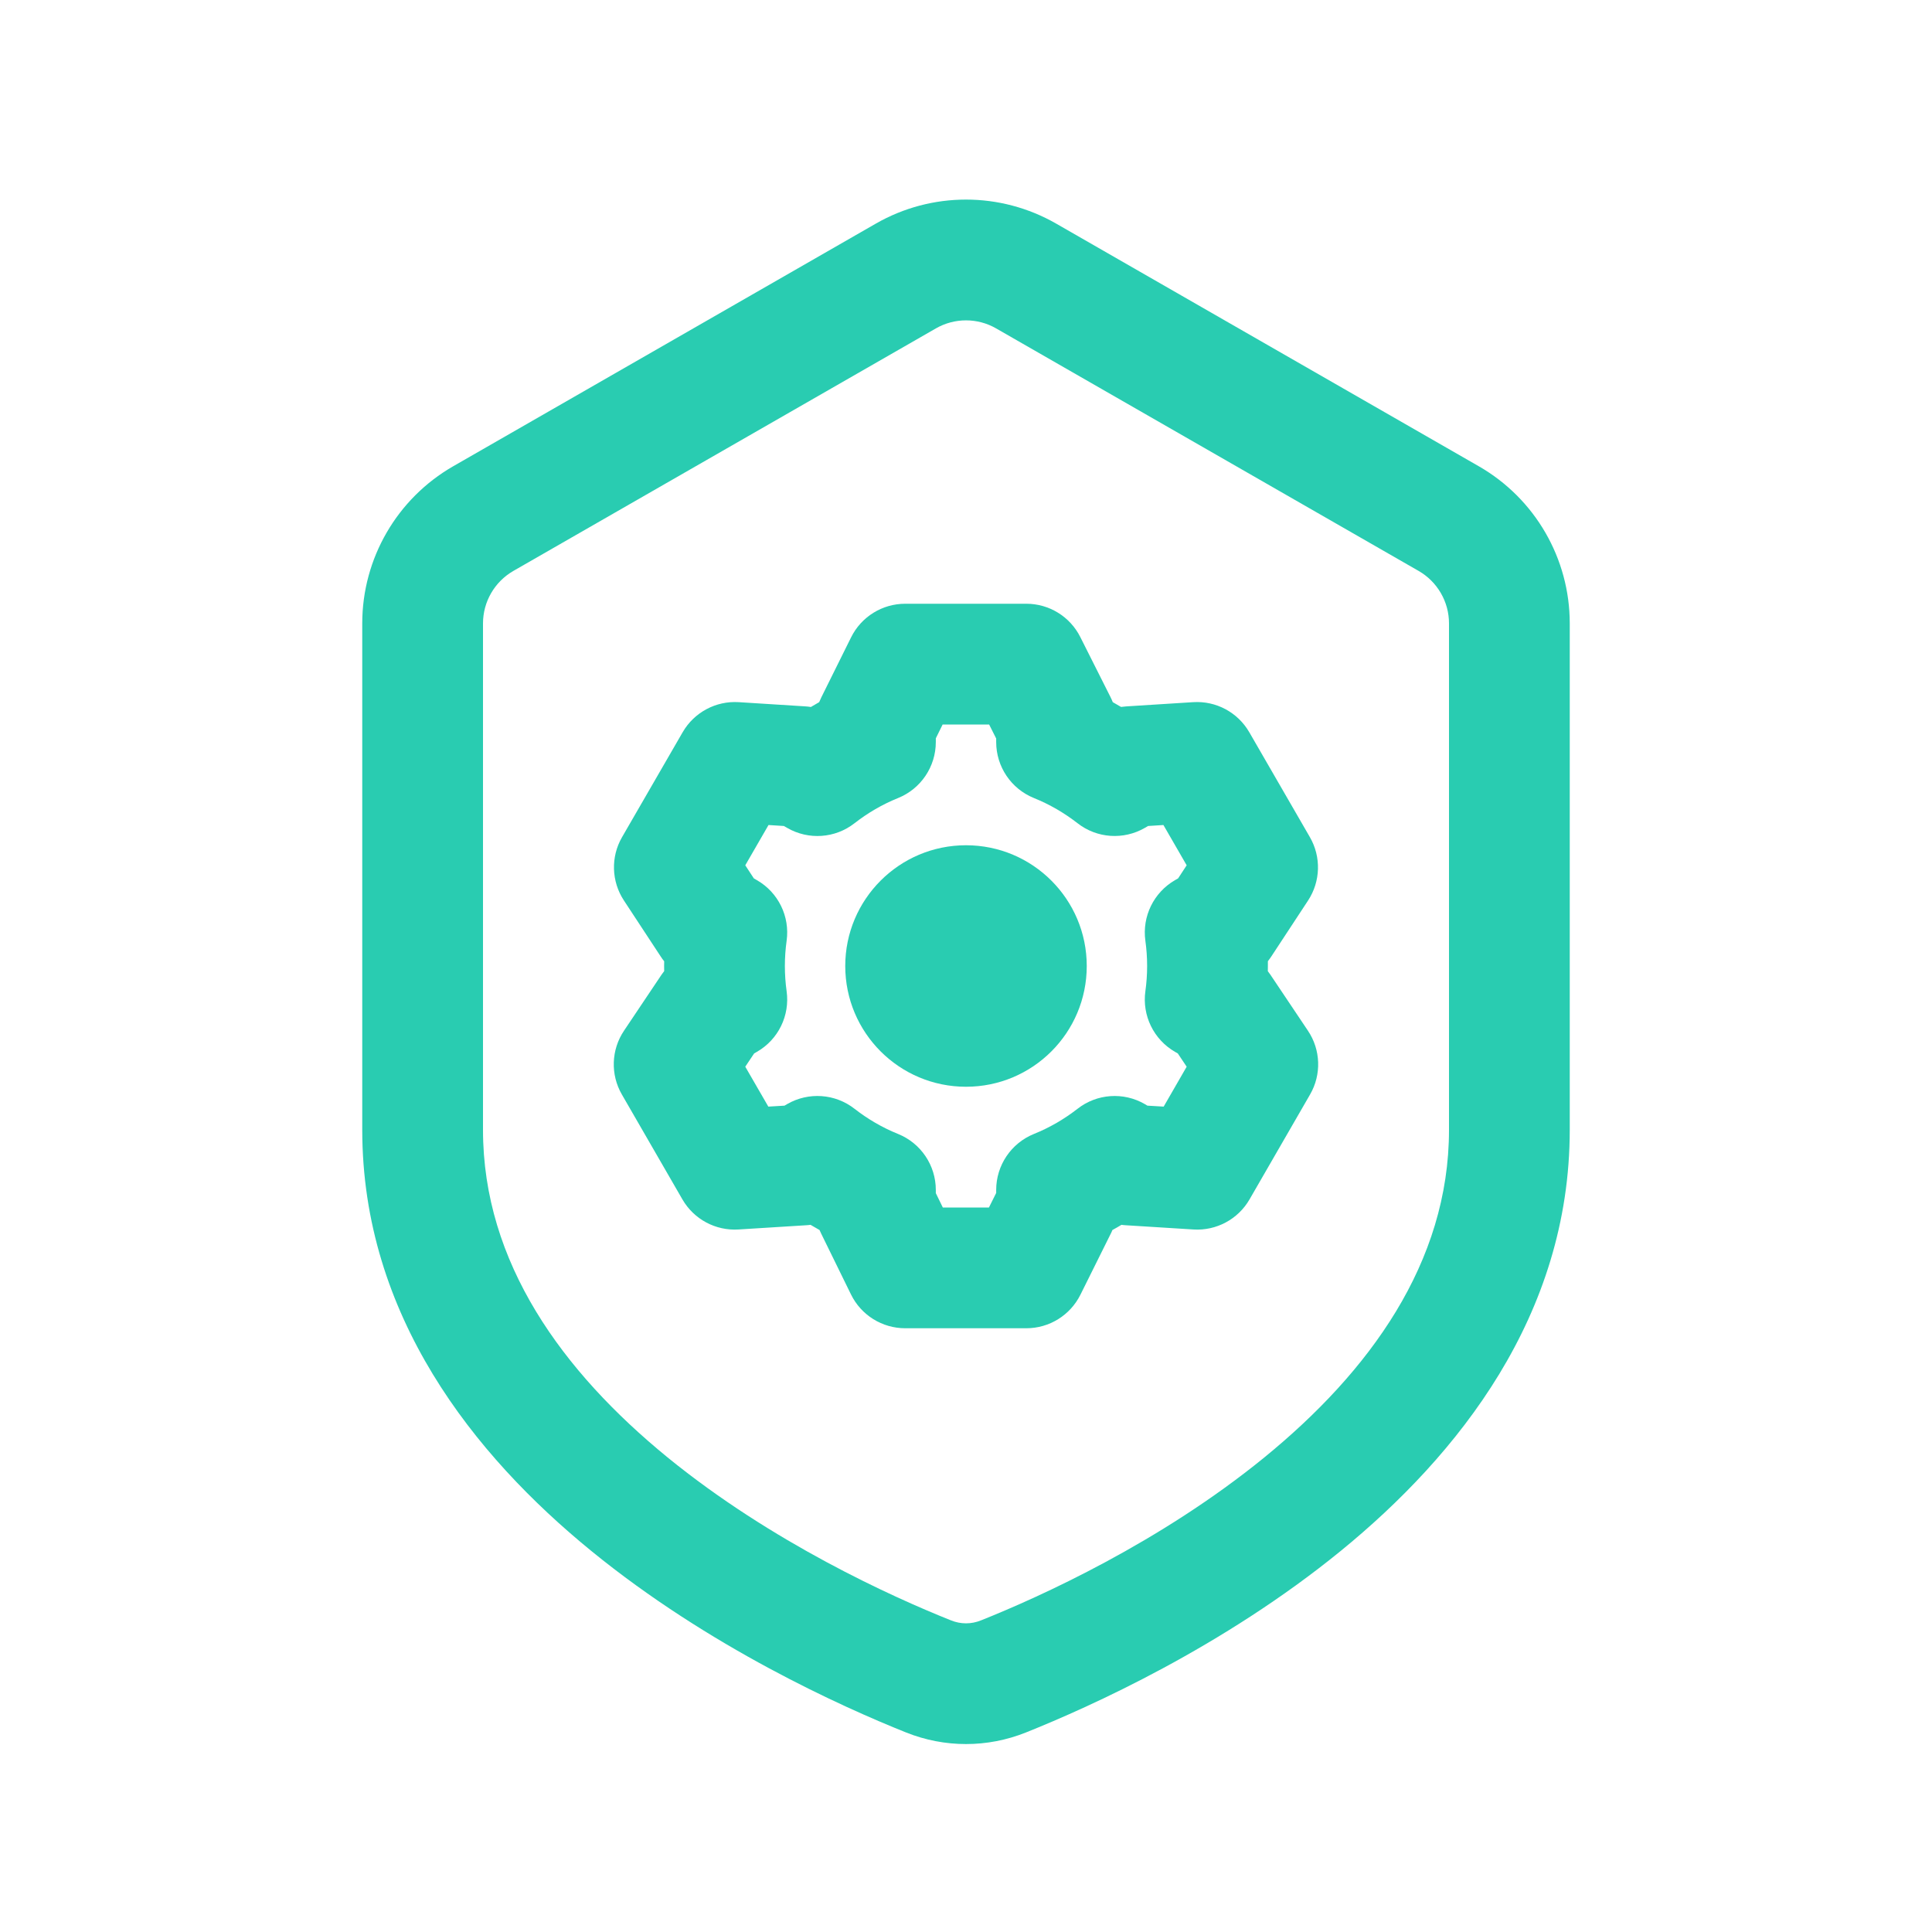
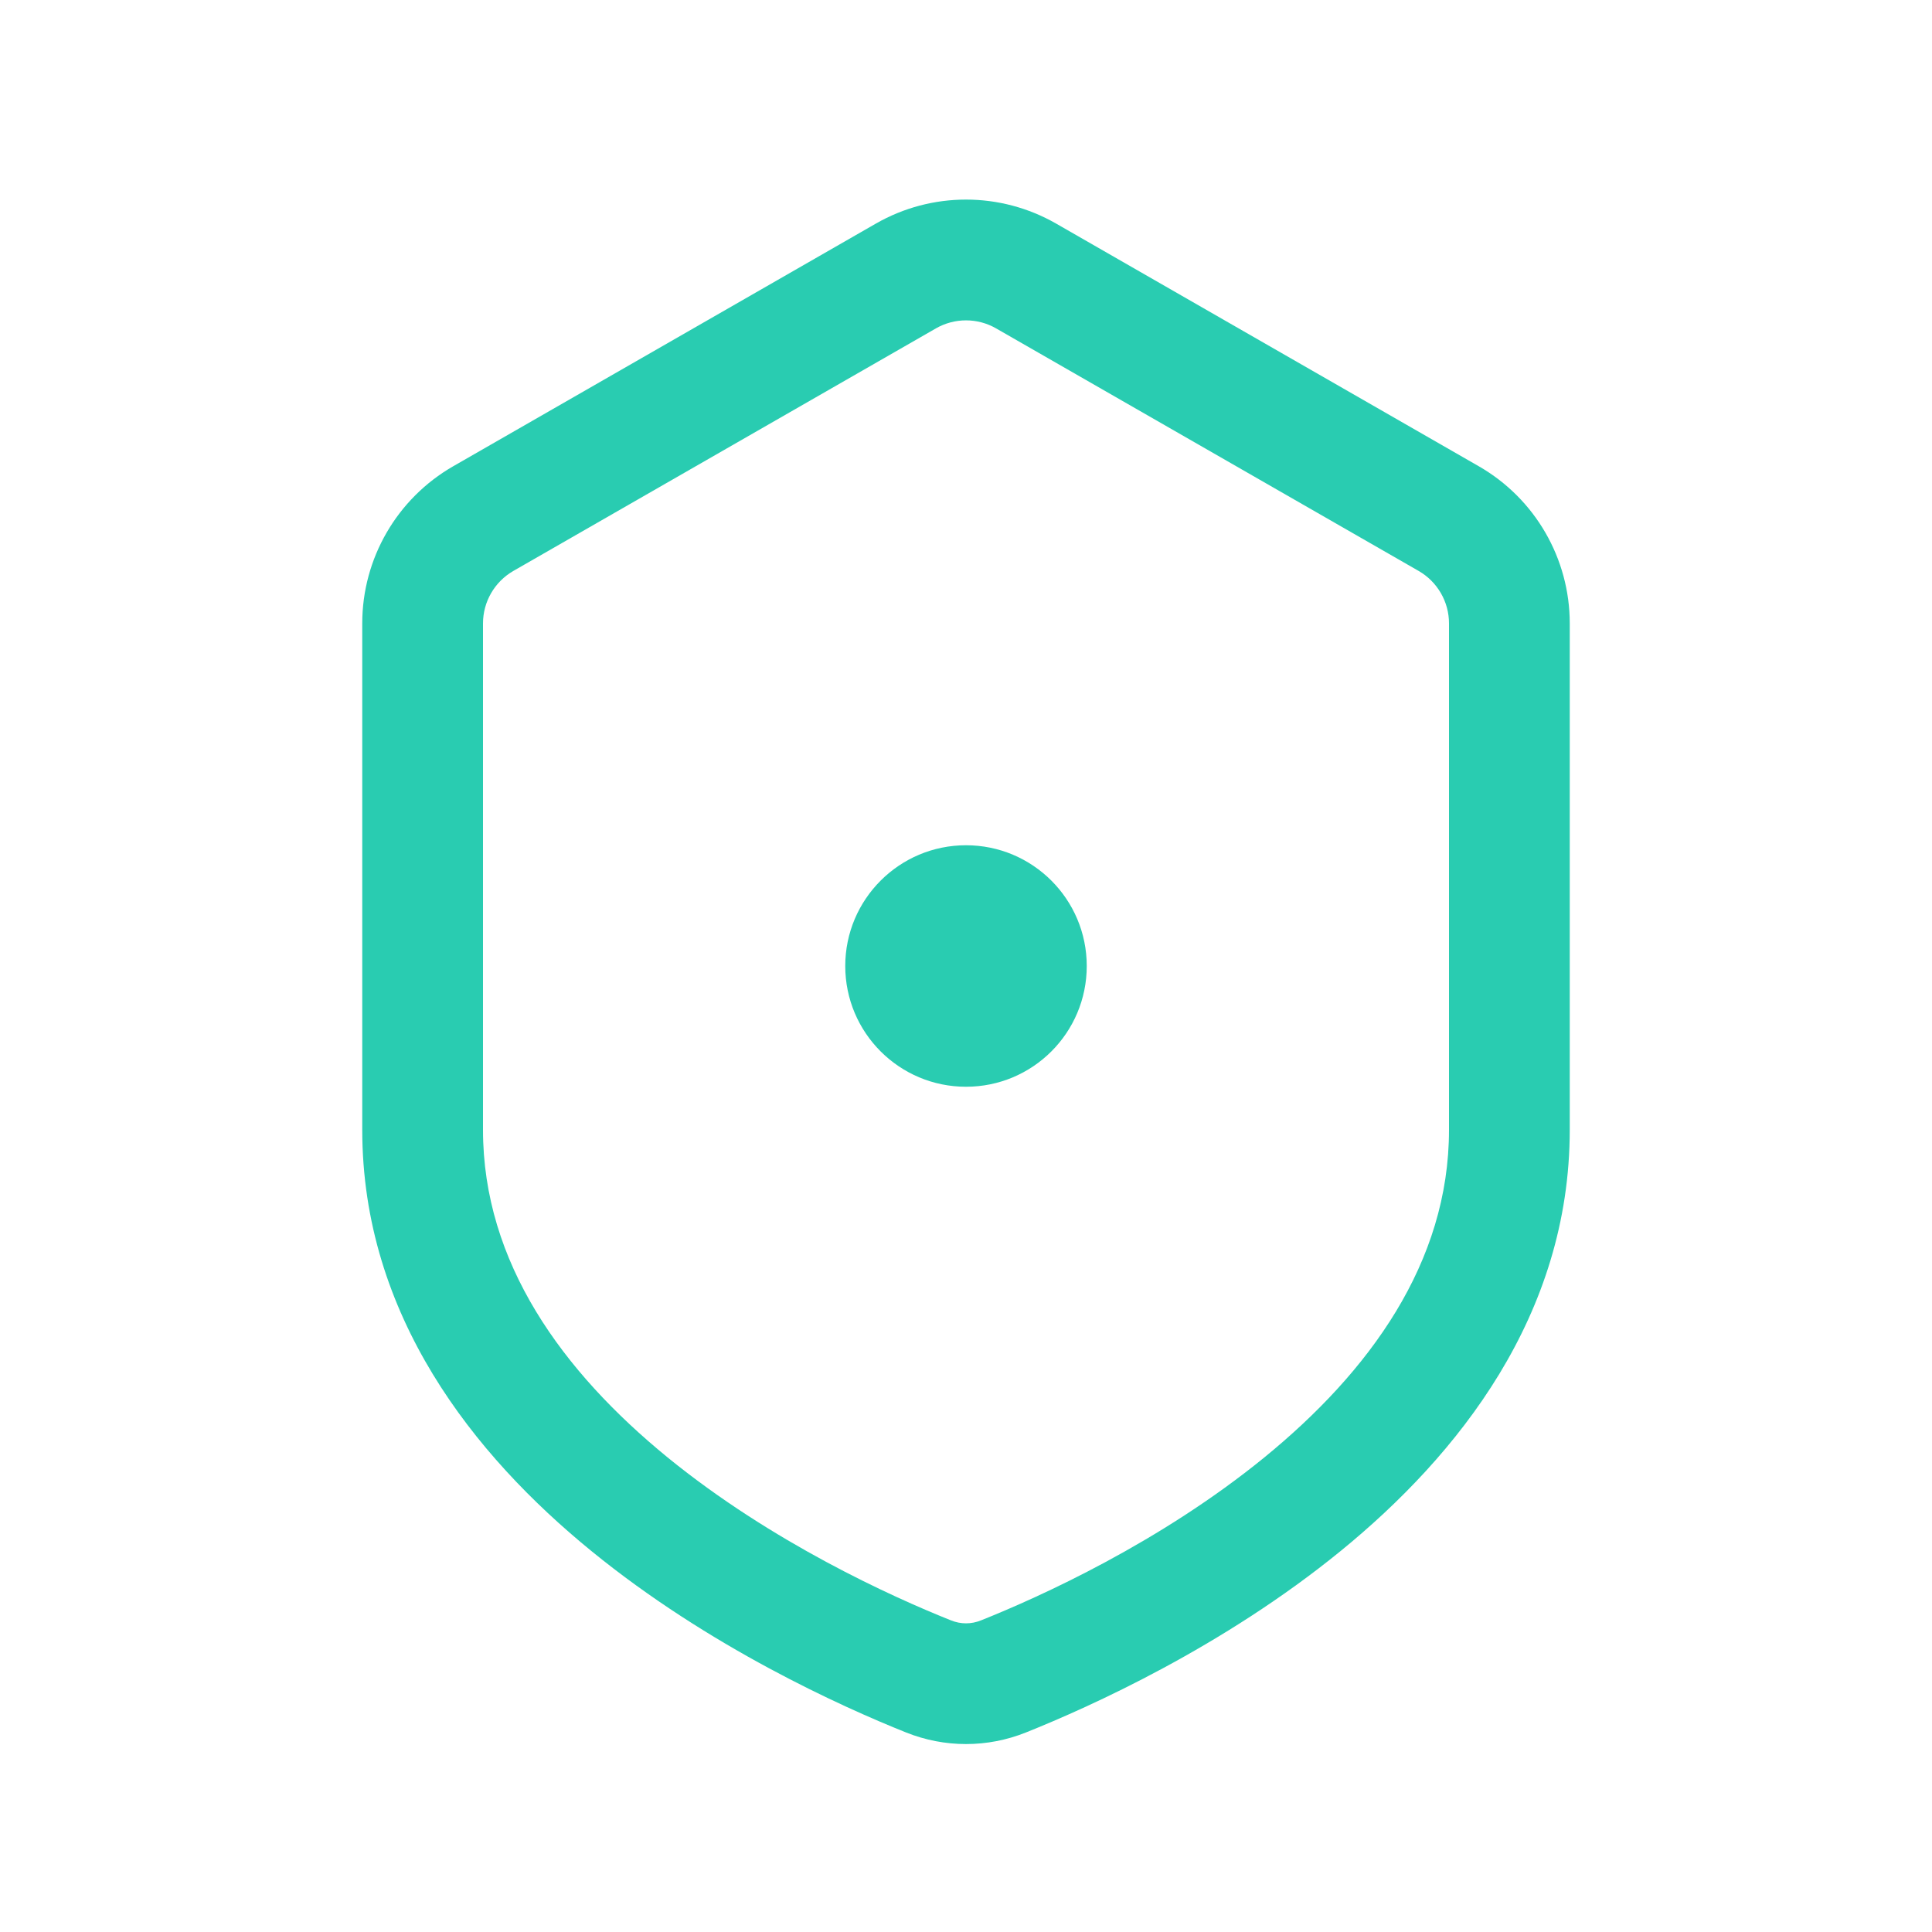
<svg xmlns="http://www.w3.org/2000/svg" width="32" height="32" viewBox="0 0 32 32" fill="none">
  <path d="M16 18C17.105 18 18 17.105 18 16C18 14.896 17.105 14 16 14C14.896 14 14 14.896 14 16C14 17.105 14.896 18 16 18Z" fill="#29CCB1" />
-   <path fill-rule="evenodd" clip-rule="evenodd" d="M14.097 10.556C14.266 10.215 14.613 10 14.993 10H17C17.378 10 17.723 10.213 17.893 10.551L18.393 11.545C18.407 11.573 18.42 11.601 18.431 11.63C18.477 11.656 18.523 11.682 18.568 11.709C18.597 11.705 18.626 11.702 18.656 11.7L19.763 11.63C20.142 11.606 20.502 11.799 20.692 12.128L21.696 13.866C21.885 14.193 21.873 14.599 21.666 14.915L21.055 15.845C21.037 15.871 21.019 15.897 21 15.921C21 15.947 21 15.974 21 16C21 16.029 21 16.057 20.999 16.086C21.013 16.104 21.026 16.122 21.039 16.14L21.663 17.071C21.876 17.387 21.89 17.798 21.699 18.128L20.696 19.866C20.506 20.195 20.146 20.388 19.767 20.364L18.646 20.294C18.622 20.293 18.598 20.29 18.575 20.287C18.525 20.317 18.475 20.346 18.425 20.373C18.416 20.396 18.406 20.418 18.395 20.439L17.895 21.445C17.726 21.785 17.379 22 17 22H14.993C14.611 22 14.263 21.783 14.095 21.44L13.602 20.434C13.592 20.414 13.583 20.394 13.574 20.373C13.524 20.345 13.475 20.316 13.425 20.287C13.401 20.29 13.377 20.293 13.353 20.294L12.232 20.364C11.853 20.388 11.493 20.195 11.303 19.866L10.3 18.128C10.109 17.798 10.123 17.387 10.336 17.071L10.96 16.14C10.973 16.121 10.987 16.103 11.001 16.085C11 16.056 11 16.028 11 16C11 15.974 11 15.948 11.001 15.922C10.981 15.897 10.962 15.872 10.945 15.845L10.334 14.915C10.126 14.599 10.114 14.193 10.303 13.866L11.307 12.128C11.497 11.799 11.857 11.606 12.236 11.63L13.344 11.7C13.373 11.702 13.402 11.705 13.431 11.71C13.477 11.682 13.522 11.656 13.568 11.63C13.579 11.603 13.591 11.576 13.604 11.55L14.097 10.556ZM15.613 12L15.5 12.229V12.291C15.5 12.698 15.253 13.065 14.875 13.218C14.615 13.323 14.373 13.464 14.154 13.635C13.833 13.886 13.392 13.917 13.039 13.713L12.983 13.681L12.729 13.665L12.344 14.332L12.486 14.549L12.538 14.579C12.891 14.782 13.085 15.179 13.029 15.582C13.01 15.718 13 15.858 13 16C13 16.142 13.01 16.282 13.029 16.418C13.085 16.821 12.891 17.218 12.538 17.421L12.491 17.448L12.344 17.668L12.726 18.329L12.994 18.313L13.038 18.287C13.392 18.083 13.833 18.114 14.154 18.365C14.373 18.536 14.615 18.677 14.875 18.782C15.253 18.935 15.5 19.302 15.5 19.709V19.762L15.616 20H16.38L16.5 19.759V19.709C16.5 19.302 16.747 18.935 17.125 18.782C17.385 18.677 17.627 18.536 17.846 18.366C18.167 18.114 18.608 18.083 18.961 18.287L19.005 18.313L19.274 18.329L19.655 17.668L19.508 17.448L19.462 17.422C19.109 17.218 18.915 16.821 18.971 16.418C18.99 16.282 19 16.142 19 16C19 15.858 18.99 15.718 18.971 15.582C18.915 15.179 19.109 14.782 19.462 14.578L19.513 14.549L19.655 14.332L19.27 13.665L19.016 13.681L18.961 13.713C18.608 13.916 18.167 13.886 17.846 13.634C17.627 13.464 17.385 13.323 17.125 13.218C16.747 13.065 16.5 12.698 16.5 12.291V12.232L16.383 12H15.613Z" fill="#29CCB1" />
  <path fill-rule="evenodd" clip-rule="evenodd" d="M14.506 3.704C15.431 3.173 16.569 3.173 17.494 3.704L24.494 7.723C25.425 8.258 26 9.25 26 10.325V18.713C26 21.787 24.151 24.102 22.207 25.688C20.253 27.282 18.052 28.271 16.993 28.695C16.353 28.951 15.647 28.951 15.007 28.695C13.948 28.271 11.746 27.282 9.793 25.688C7.849 24.102 6 21.787 6 18.713V10.325C6 9.25 6.575 8.258 7.506 7.723L14.506 3.704ZM16.498 5.439C16.19 5.262 15.81 5.262 15.502 5.439L8.502 9.457C8.192 9.636 8 9.967 8 10.325V18.713C8 20.917 9.321 22.721 11.057 24.139C12.784 25.547 14.771 26.447 15.75 26.838C15.913 26.904 16.087 26.904 16.25 26.838C17.229 26.447 19.216 25.547 20.942 24.139C22.679 22.721 24 20.917 24 18.713V10.325C24 9.967 23.808 9.636 23.498 9.457L16.498 5.439Z" fill="#29CCB1" />
</svg>